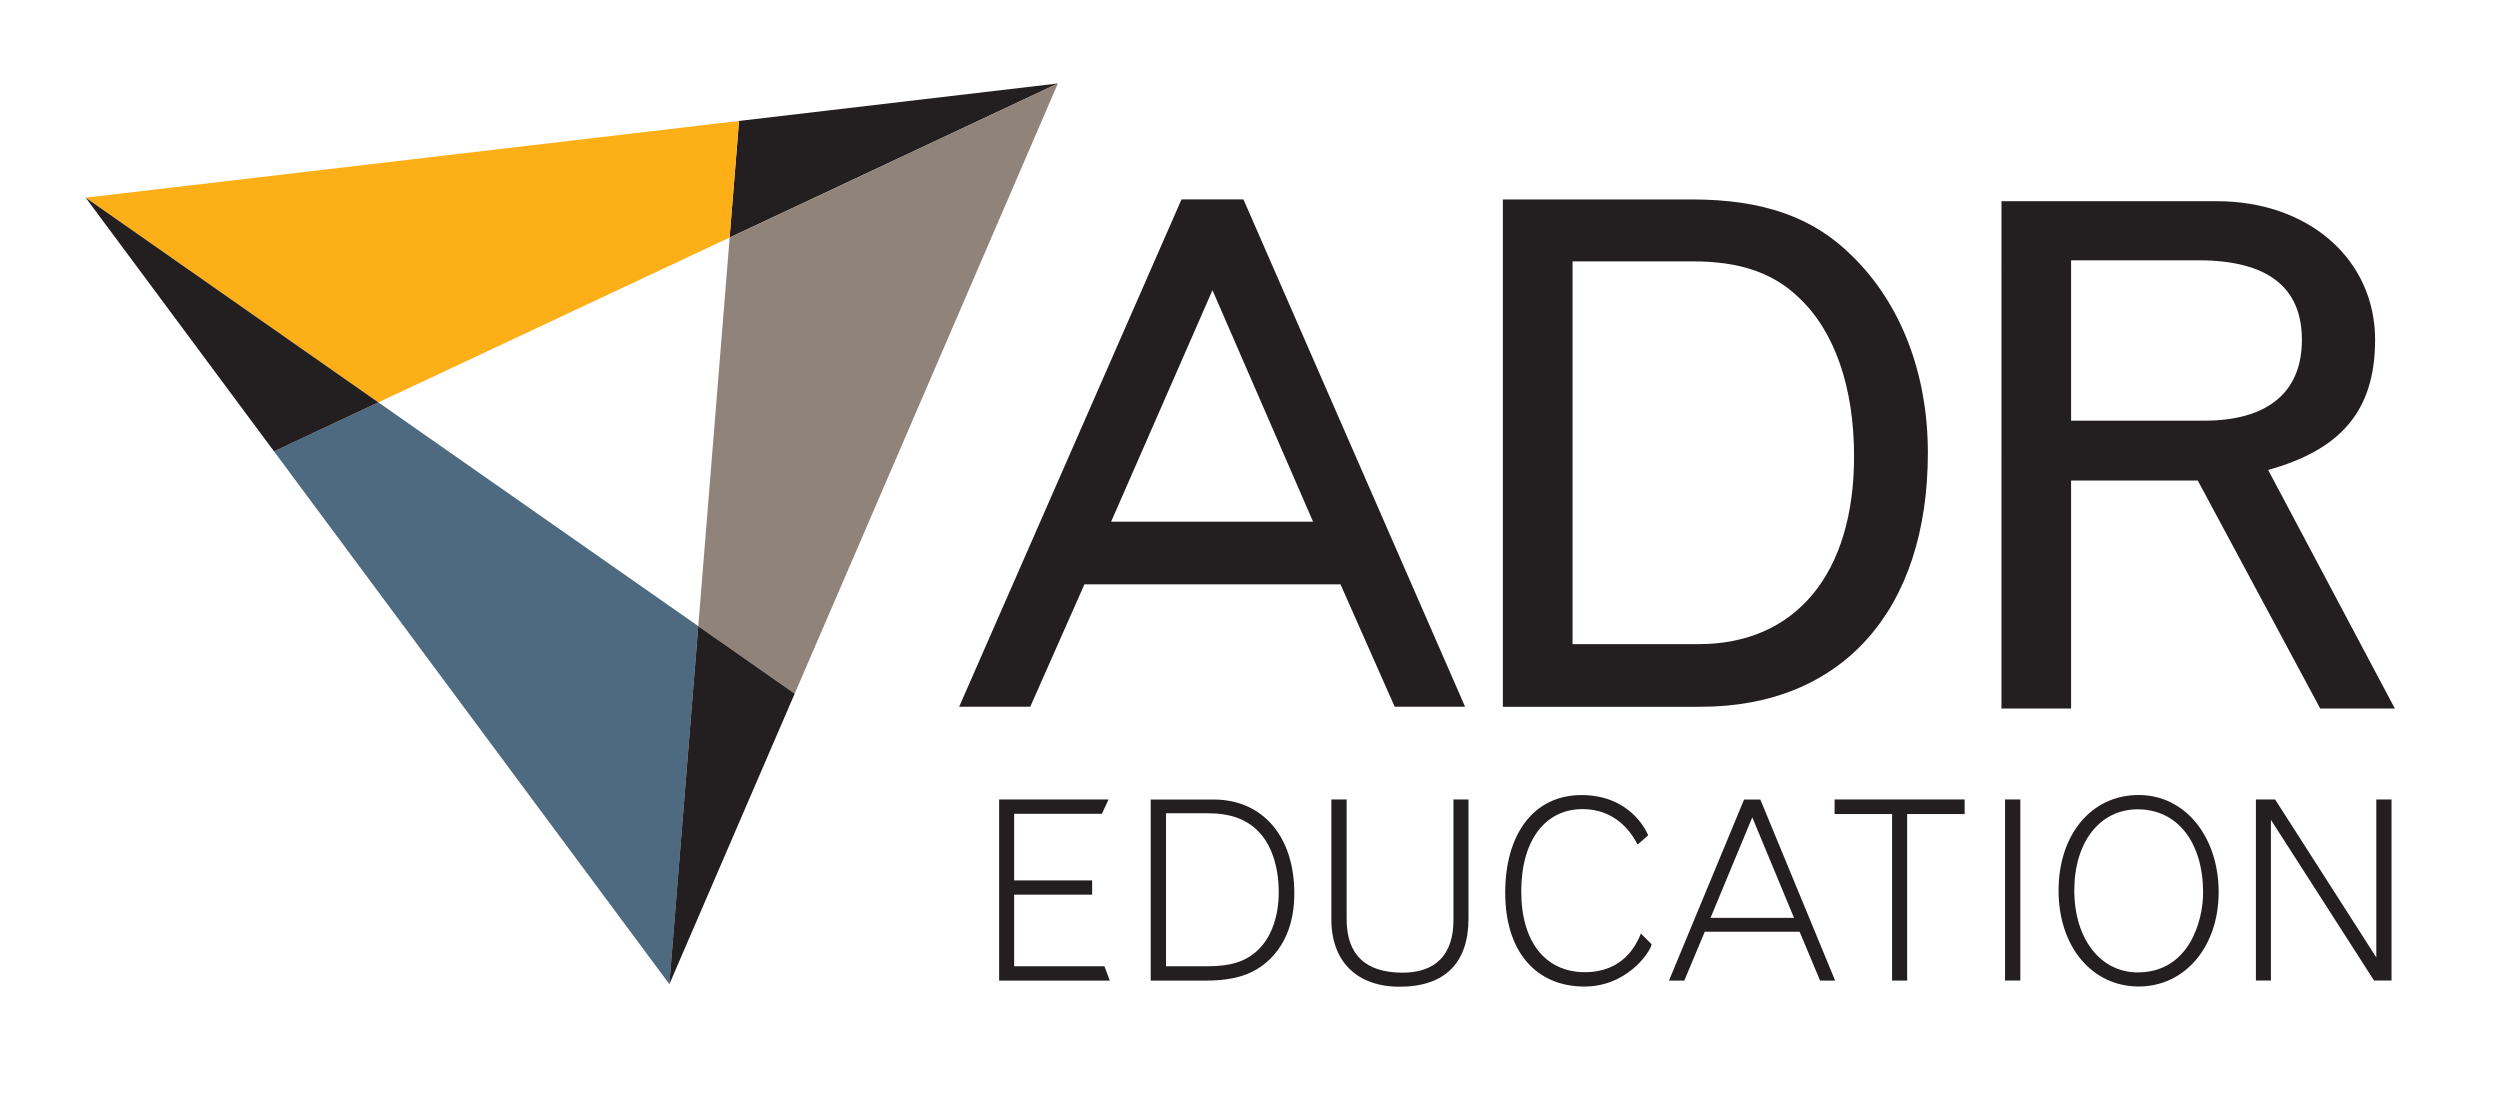
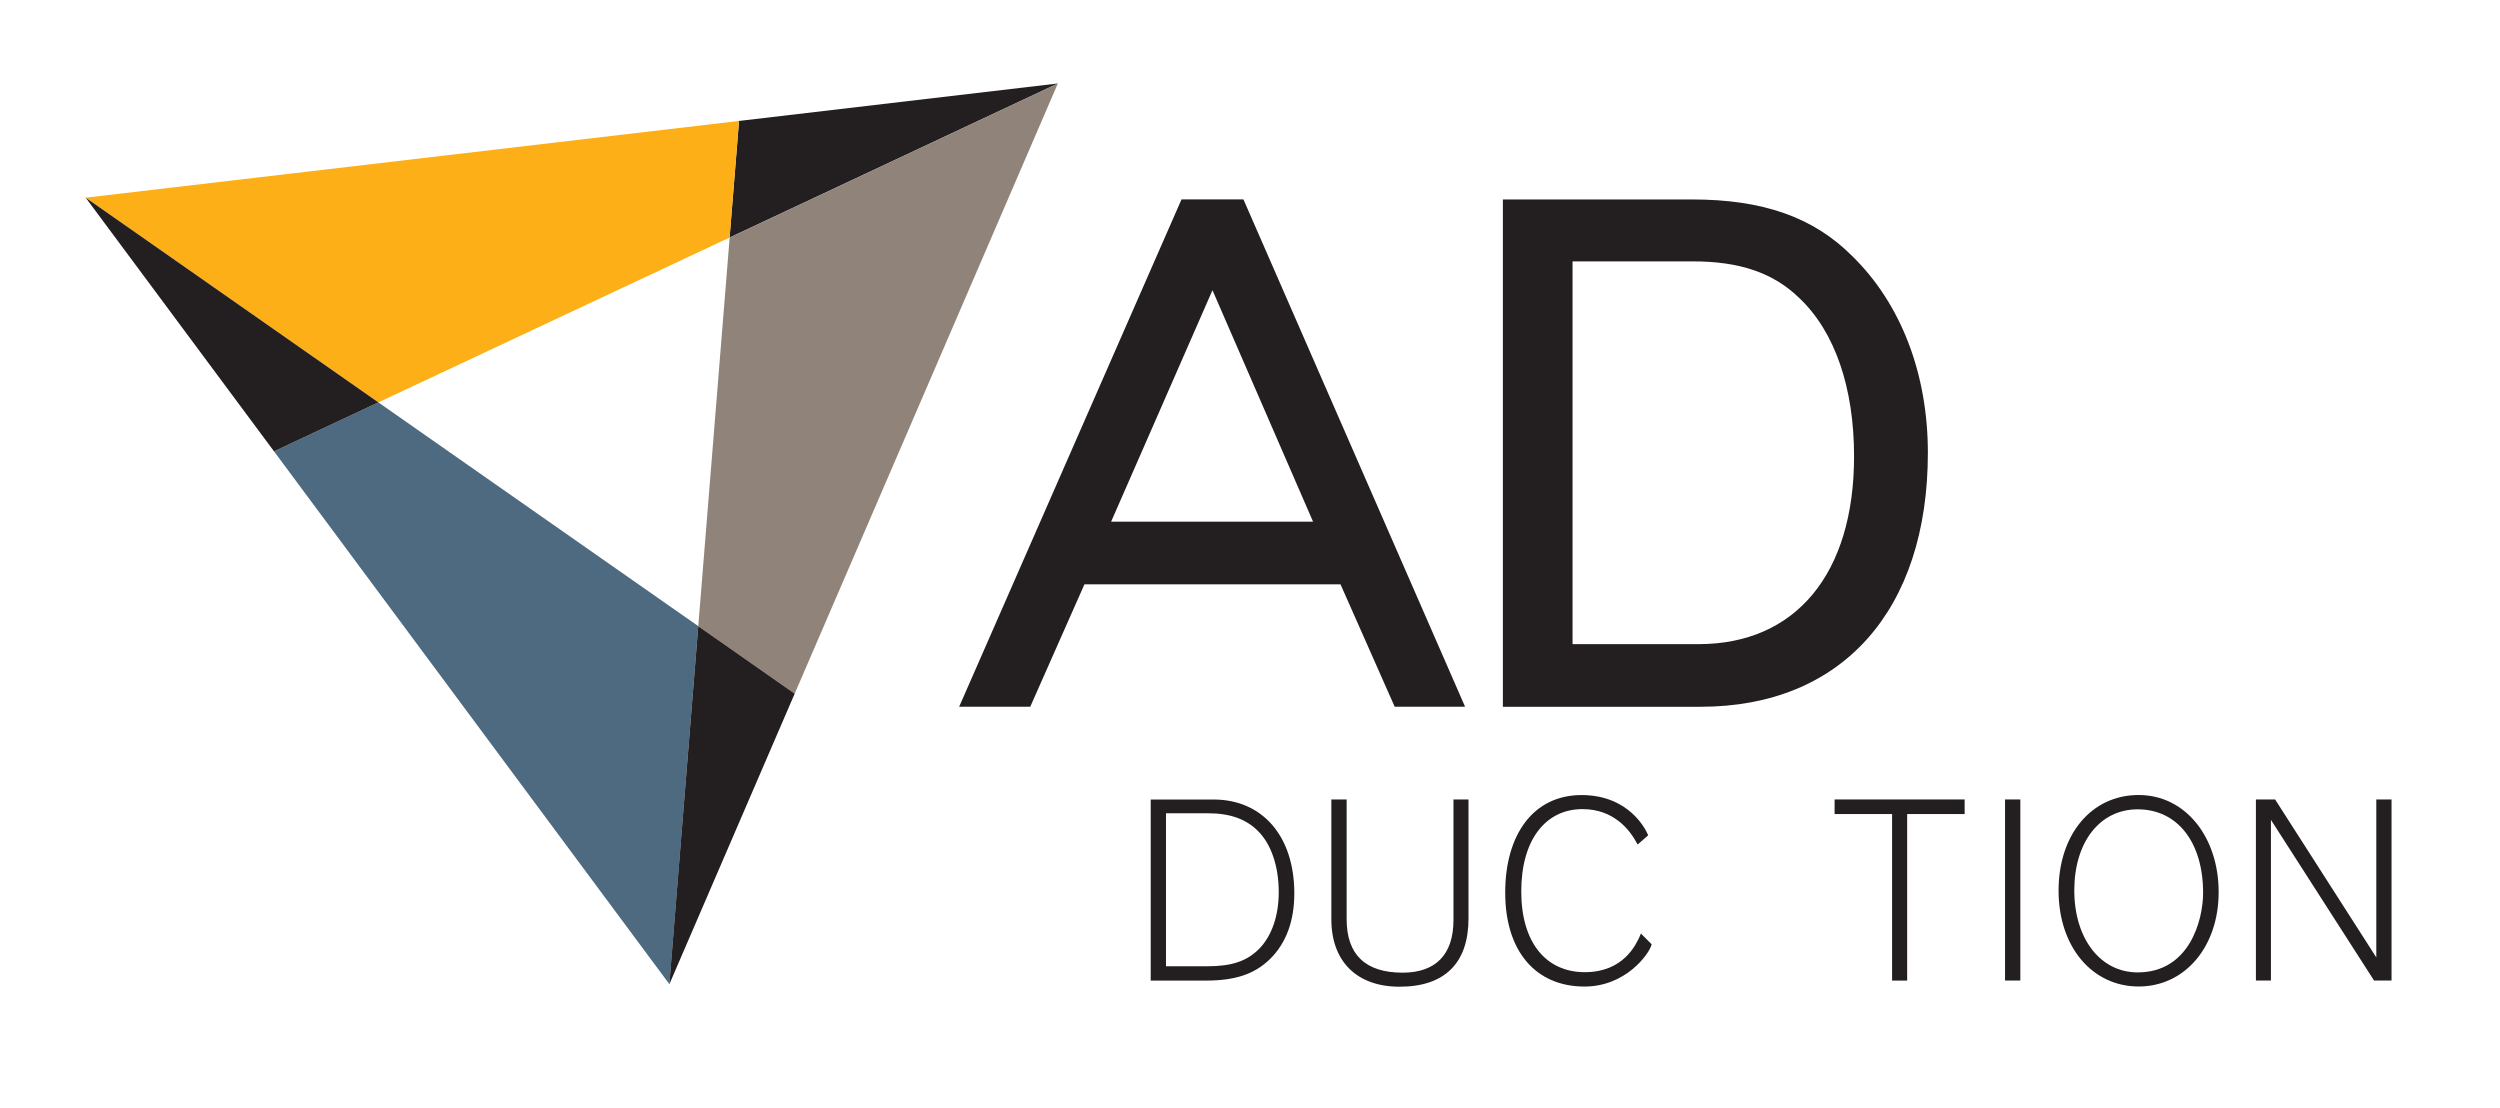
<svg xmlns="http://www.w3.org/2000/svg" id="Layer_1" data-name="Layer 1" viewBox="0 0 461 204.26">
  <defs>
    <style>      .cls-1 {        fill: #4d6a81;      }      .cls-1, .cls-2, .cls-3, .cls-4 {        stroke-width: 0px;      }      .cls-2 {        fill: #fcaf17;      }      .cls-3 {        fill: #8f837a;      }      .cls-4 {        fill: #231f20;      }    </style>
  </defs>
  <polygon class="cls-4" points="134.54 43.8 195.08 15.39 136.28 22.3 134.54 43.8" />
  <polygon class="cls-2" points="136.28 22.3 15.81 36.45 69.77 74.2 134.54 43.8 136.28 22.3" />
  <polygon class="cls-1" points="69.77 74.2 50.53 83.23 123.44 181.49 128.76 115.46 69.77 74.2" />
  <polygon class="cls-4" points="69.77 74.2 15.8 36.45 50.53 83.23 69.77 74.2" />
  <polygon class="cls-3" points="128.76 115.47 146.54 127.91 195.07 15.39 134.55 43.8 128.76 115.47" />
  <polygon class="cls-4" points="128.76 115.47 123.43 181.49 146.54 127.91 128.76 115.47" />
  <polygon class="cls-4" points="279.82 177.81 279.8 177.73 279.76 177.73 279.82 177.81" />
-   <polygon class="cls-4" points="187.01 178.18 187.01 164.98 201.39 164.98 201.39 162.34 187.01 162.34 187.01 150.06 203.19 150.06 204.42 147.42 184.24 147.42 184.24 180.82 204.65 180.82 203.66 178.18 187.01 178.18" />
  <path class="cls-4" d="m222.63,178.18h-7.62v-28.21h7.8c4.01,0,7.02,1.08,9.21,3.32,2.4,2.4,3.78,6.49,3.78,11.21,0,4.33-1.26,8.02-3.55,10.4-2.29,2.33-5.07,3.28-9.62,3.28m1.14-30.75h-11.58v33.39h10.17c5.41,0,8.94-1.18,11.81-3.95,2.99-2.94,4.5-7.03,4.5-12.14,0-10.51-5.85-17.3-14.9-17.3" />
  <path class="cls-4" d="m268.02,169.64c0,6.36-3.25,9.72-9.39,9.72-6.84,0-10.31-3.32-10.31-9.85v-22.09h-2.82v22.09c0,7.79,4.7,12.44,12.58,12.44,8.32,0,12.71-4.35,12.71-12.58v-21.95h-2.77v22.22Z" />
  <path class="cls-4" d="m302.43,172.53c-.75,1.67-3.06,6.74-10.19,6.74s-11.72-5.43-11.72-14.89,4.44-15.18,11.3-15.18c5.8,0,8.74,3.89,9.98,6.21l.17.33,1.95-1.7-.08-.2c-.32-.74-3.35-7.23-12.2-7.23s-14.08,7.23-14.08,18,5.6,17.31,14.62,17.31c7.64,0,11.88-6.01,12.34-7.63l.04-.17-1.97-1.97-.18.38Z" />
-   <path class="cls-4" d="m330.83,169.26h-15.41l7.7-18.54,7.7,18.54Zm-6.23-21.83h-2.99l-13.68,32.98-.17.41h2.83l3.77-9.01h17.49l3.77,9.01h2.78l-13.72-33.21-.08-.18Z" />
  <polygon class="cls-4" points="338.3 150.11 348.9 150.11 348.9 180.82 351.68 180.82 351.68 150.11 362.28 150.11 362.28 147.42 338.3 147.42 338.3 150.11" />
  <rect class="cls-4" x="369.73" y="147.42" width="2.82" height="33.39" />
  <path class="cls-4" d="m394.18,149.24c7.33,0,12.07,6.05,12.07,15.4,0,5.07-2.53,14.67-12.07,14.67-6.87,0-11.68-6.22-11.68-15.12s4.7-14.95,11.68-14.95m.18-2.64c-8.68,0-14.76,7.25-14.76,17.63s6.21,17.68,14.76,17.68,14.76-7.33,14.76-17.41-6.07-17.9-14.76-17.9" />
  <polygon class="cls-4" points="438.19 147.42 438.19 176.55 419.62 147.56 419.54 147.42 415.99 147.42 415.99 180.81 418.76 180.81 418.76 151.18 437.69 180.68 437.77 180.81 441 180.81 441 147.42 438.19 147.42" />
  <path class="cls-4" d="m223.58,53.51l-18.69,42.69h37.24l-18.55-42.69Zm-5.71-16.74h11.42l40.87,93.55h-12.98l-9.99-22.57h-47.22l-9.99,22.57h-13.11l41-93.55Z" />
  <path class="cls-4" d="m289.98,48.2v70.58h23.23c17.91,0,28.68-12.97,28.68-34.64,0-12.59-3.51-22.97-10.12-29.2-4.8-4.67-11.03-6.74-19.59-6.74h-22.2Zm-12.84-11.42h34.9c12.98,0,22.31,3.24,29.45,10.38,9.08,8.83,14.01,21.8,14.01,36.33,0,29.06-15.83,46.84-41.91,46.84h-36.46V36.78Z" />
-   <path class="cls-4" d="m381.91,48v29.57h24.53c11.67,0,18.03-5.18,18.03-14.91s-6.37-14.66-19.08-14.66h-23.48Zm-12.84-10.9h39.71c16.99,0,29.19,10.77,29.19,25.56,0,13.49-6.75,20.37-19.72,24l23.36,43.99h-13.76l-22.58-42.04h-23.36v42.04h-12.84V37.1Z" />
</svg>